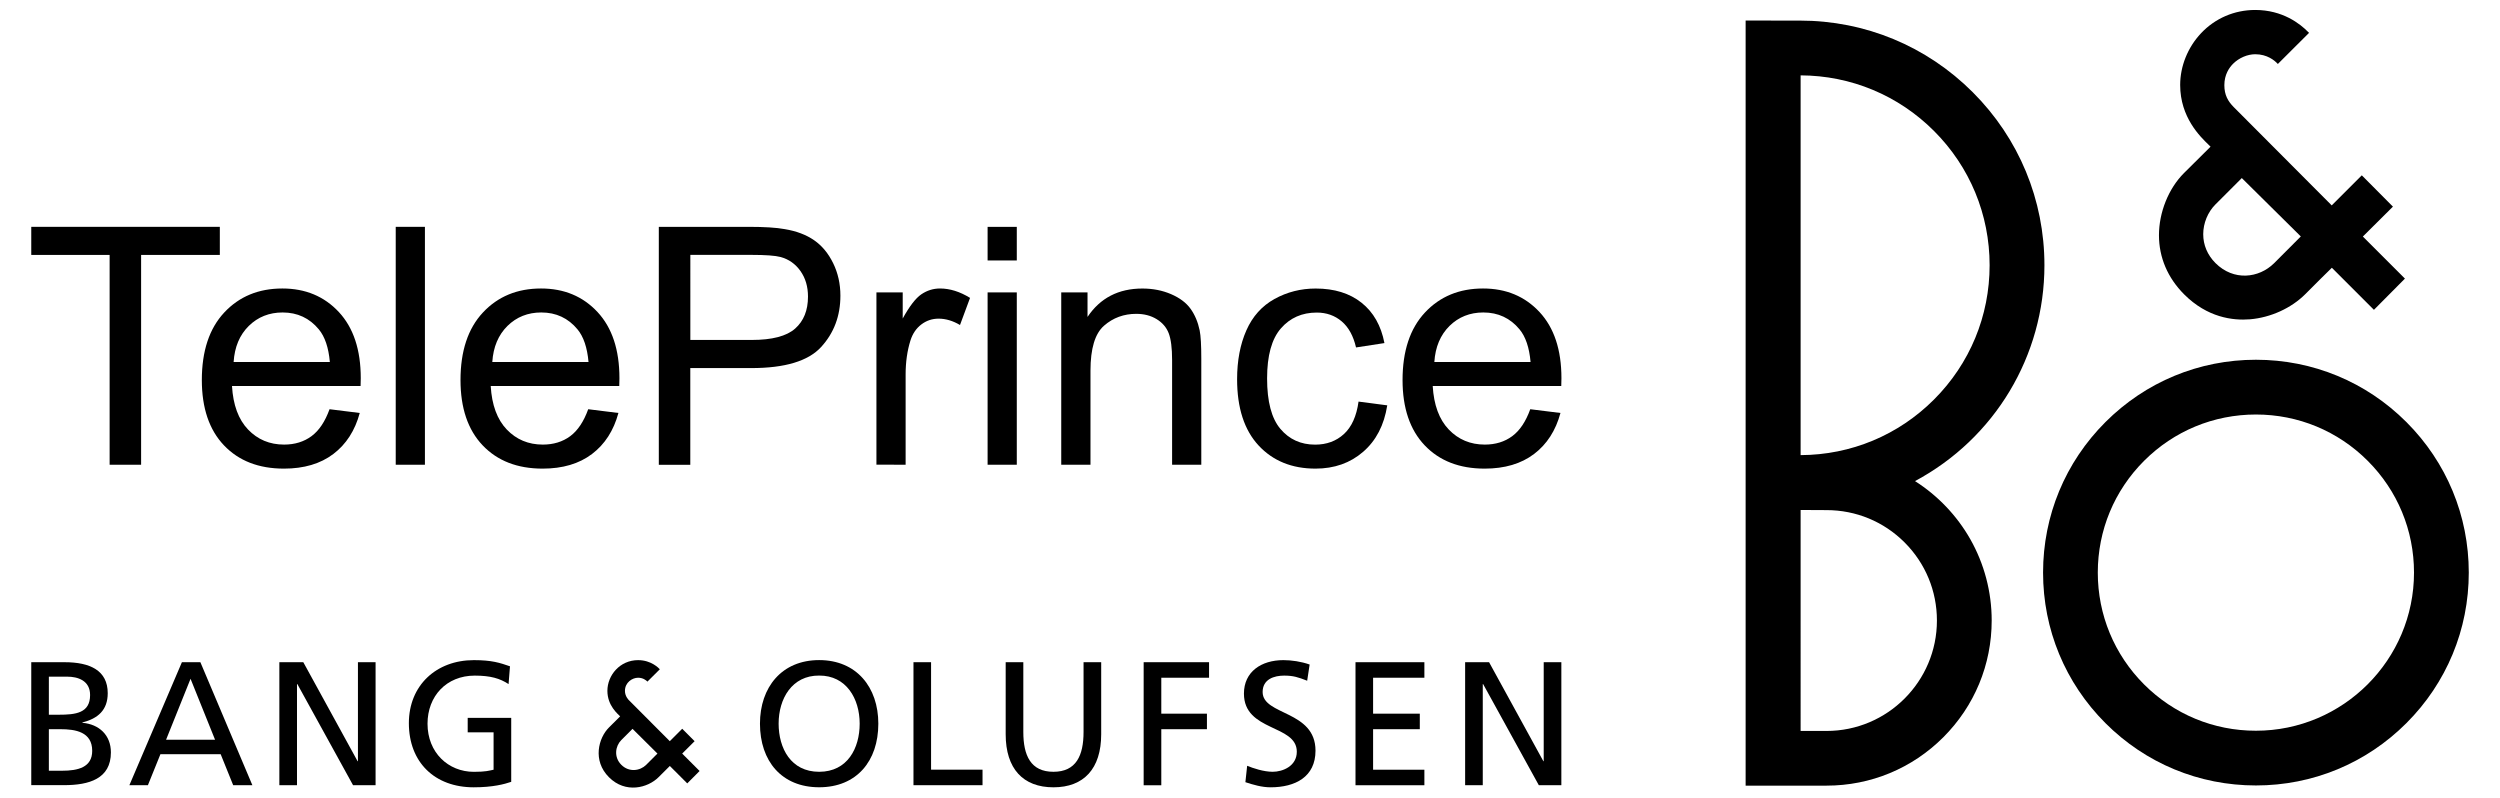
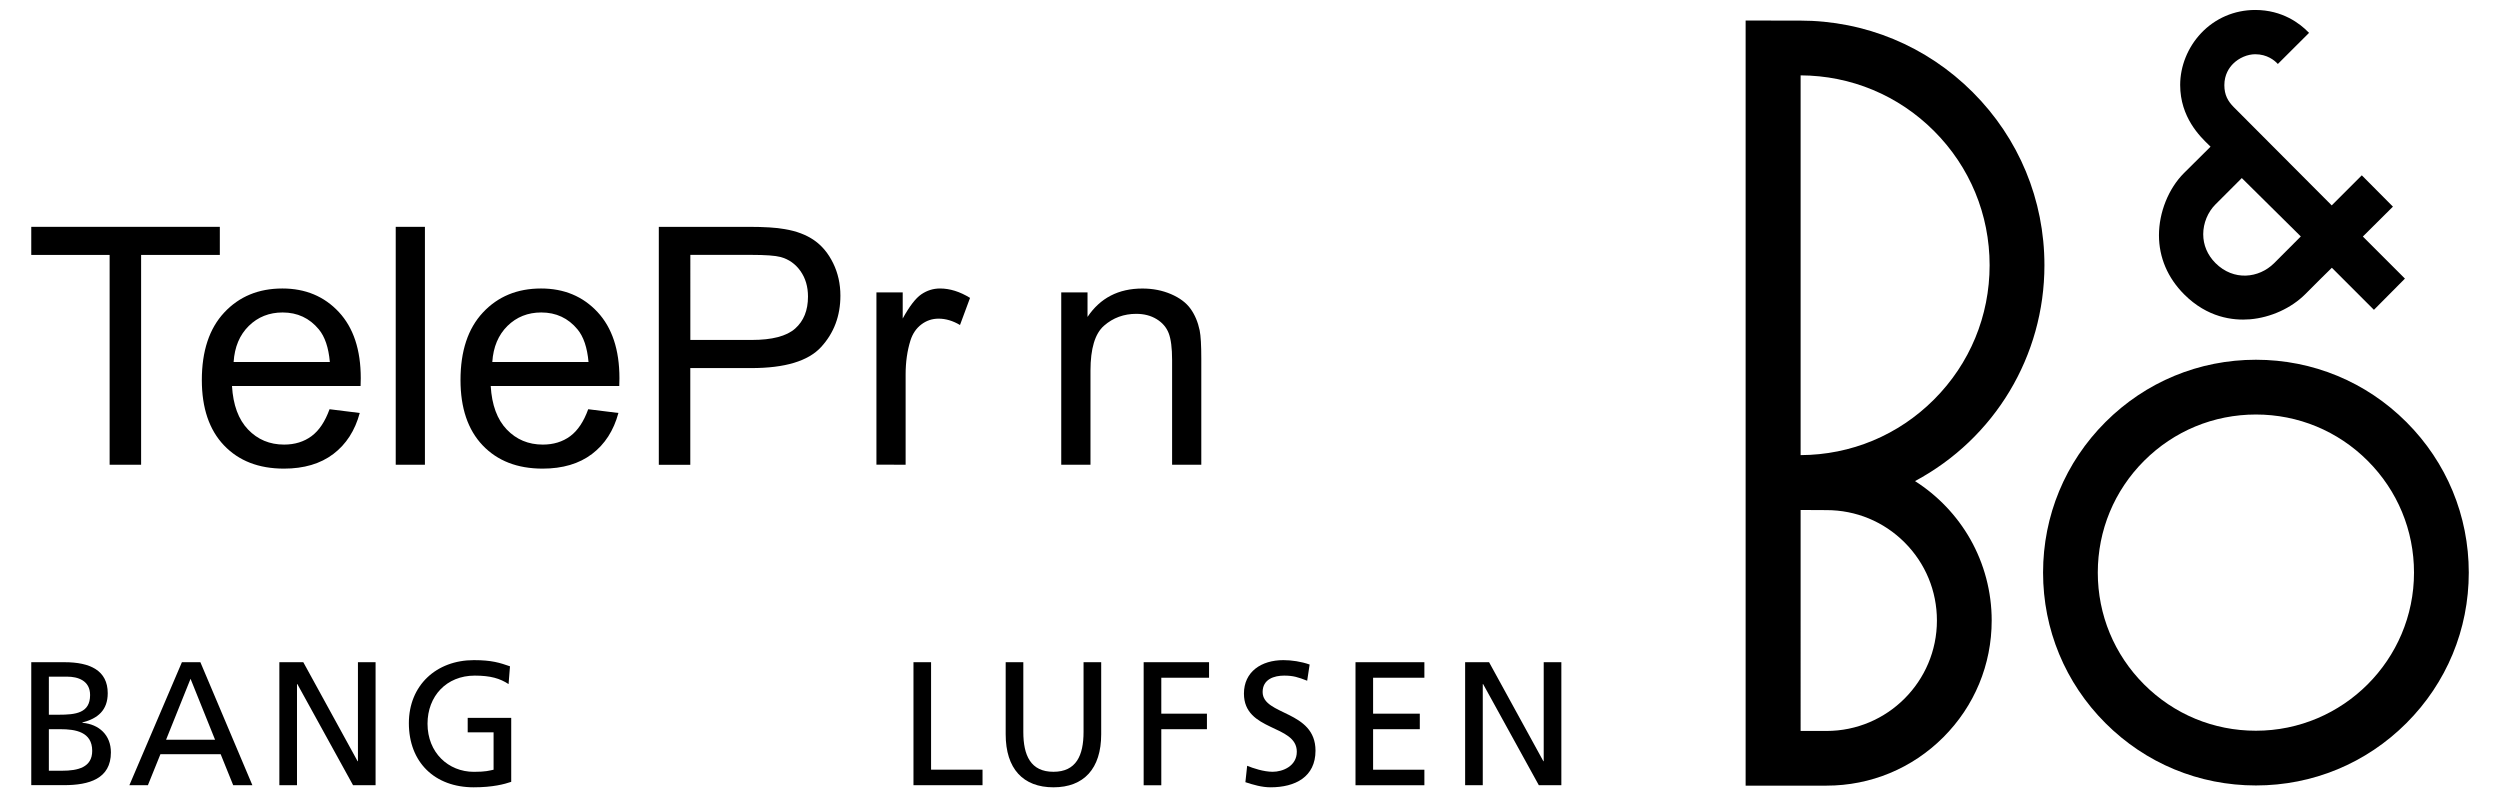
<svg xmlns="http://www.w3.org/2000/svg" version="1.1" id="Laag_2" x="0px" y="0px" viewBox="0 0 566.93 180.86" style="enable-background:new 0 0 566.93 180.86;" xml:space="preserve">
  <g>
    <g>
      <path d="M511.58,178.12c12.89,0,25.01-5.02,34.13-14.14c9.12-9.12,14.14-21.24,14.14-34.13c0-12.89-5.02-25.01-14.14-34.13    c-9.12-9.12-21.24-14.14-34.13-14.14c-12.89,0-25.01,5.02-34.13,14.14c-9.12,9.12-14.14,21.24-14.14,34.13    c0,12.89,5.02,25.01,14.14,34.13C486.56,173.1,498.68,178.12,511.58,178.12z M475.72,129.85c0-9.58,3.73-18.58,10.5-25.35    C493,97.73,502,94,511.58,94c9.58,0,18.58,3.73,25.35,10.5s10.5,15.78,10.5,25.35c0,19.77-16.08,35.86-35.86,35.86    c-9.58,0-18.58-3.73-25.35-10.5C479.45,148.43,475.72,139.43,475.72,129.85z" />
      <path d="M446.8,122.26c3.18,5.6,4.86,11.98,4.86,18.45c0,10-3.9,19.41-10.97,26.48c-7.07,7.07-16.48,10.97-26.48,10.97h-18.15    h-0.2v-0.2V4.86v-0.2l0.2,0c0,0,12.08,0.01,12.08,0.01c14.82,0,28.75,5.77,39.23,16.25c10.48,10.48,16.25,24.41,16.25,39.23    c0,20.54-11.24,39.26-29.35,48.95C439.44,112.39,443.77,116.93,446.8,122.26z M438.58,90.6c8.13-8.13,12.61-18.95,12.61-30.45    c0-11.5-4.48-22.32-12.61-30.45c-8.09-8.09-18.83-12.56-30.25-12.61v86.12C419.76,103.16,430.5,98.69,438.58,90.6z M408.33,165.76    h5.87c13.81,0,25.04-11.23,25.04-25.04c0-6.69-2.6-12.98-7.33-17.71c-4.73-4.73-11.02-7.33-17.71-7.33c0,0-4.85-0.03-5.87-0.03    V165.76z" />
      <path d="M523.63,7.45l-0.14,0.14l-2.78,2.77l-4.02,4.01c0,0-0.14,0.14-0.14,0.14l-0.14-0.15c-0.59-0.62-2.26-2.06-4.98-2.06    c-1.77,0-3.7,0.83-5.03,2.16c-0.9,0.9-1.98,2.48-1.98,4.85c0,2.23,0.81,3.64,2.13,4.98c2.44,2.47,22.22,22.29,22.22,22.29    l6.68-6.68l0.14-0.14l0.14,0.14l6.78,6.82l0.14,0.14l-0.14,0.14l-6.68,6.64l9.4,9.4l0.14,0.14l-0.14,0.14l-6.75,6.8l-0.14,0.14    l-0.14-0.14l-9.4-9.4c-1.56,1.51-3.17,3.13-6.03,5.99c-3.18,3.18-7.87,5.31-12.54,5.7c-3.91,0.32-9.67-0.4-14.92-5.65    c-3.74-3.74-5.72-8.38-5.72-13.41c0-5.2,2.17-10.6,5.67-14.1l3.78-3.75l2.25-2.24c-0.12-0.12-0.26-0.25-0.43-0.42    c-1.93-1.86-6.46-6.23-6.46-13.57c0-4.26,1.72-8.53,4.72-11.72c3.21-3.41,7.58-5.29,12.3-5.29c6.19,0,10.17,3.12,11.99,4.98    L523.63,7.45z M521.76,53.62l-13.38-13.24l-5.98,5.98c-1.74,1.74-2.77,4.26-2.77,6.75c0,2.46,0.96,4.72,2.77,6.54    c4.14,4.14,9.86,3.44,13.29,0.05C518.53,56.87,521.14,54.24,521.76,53.62z" />
    </g>
    <g>
      <path d="M7.09,150.17h7.55c5.79,0,9.79,1.88,9.79,7.03c0,3.84-2.24,5.75-5.75,6.63v0.08c3.8,0.32,6.47,2.8,6.47,6.71    c0,5.99-4.95,7.43-10.63,7.43H7.09V150.17z M11.08,174.78h3c3.6,0,6.83-0.76,6.83-4.51c0-4.31-3.8-4.91-7.23-4.91h-2.6V174.78z     M11.08,162.08h2.2c3.88,0,7.15-0.36,7.15-4.47c0-3.32-2.84-4.16-5.15-4.16h-4.2V162.08z" />
      <path d="M41.25,150.17h4.19l11.79,27.89h-4.35l-2.84-7.03H36.38l-2.84,7.03h-4.2L41.25,150.17z M43.21,153.93l-5.55,13.82h11.11    L43.21,153.93z" />
      <path d="M63.35,150.17h5.43l12.31,22.45h0.08v-22.45h4v27.89h-5.11l-12.63-22.93h-0.08v22.93h-4V150.17z" />
      <path d="M115.33,155.13c-1.96-1.28-4.08-1.92-7.67-1.92c-6.43,0-10.71,4.67-10.71,10.91c0,6.55,4.71,10.91,10.51,10.91    c2.76,0,3.48-0.28,4.47-0.48v-8.47h-5.87v-3.28h9.87v14.5c-1.52,0.52-4.16,1.24-8.51,1.24c-8.83,0-14.7-5.67-14.7-14.54    c0-8.59,6.23-14.3,14.74-14.3c4.08,0,5.87,0.6,8.19,1.4L115.33,155.13z" />
-       <path d="M185.76,149.69c8.47,0,13.42,6.15,13.42,14.42c0,8.47-4.91,14.42-13.42,14.42c-8.51,0-13.42-5.95-13.42-14.42    C172.34,155.84,177.29,149.69,185.76,149.69z M185.76,175.02c6.43,0,9.19-5.35,9.19-10.91c0-5.67-3.04-10.95-9.19-10.91    c-6.15-0.04-9.19,5.23-9.19,10.91C176.58,169.67,179.33,175.02,185.76,175.02z" />
      <path d="M207.14,150.17h4v24.37h11.67v3.52h-15.66V150.17z" />
      <path d="M249.72,166.51c0,7.83-3.96,12.03-10.83,12.03c-6.87,0-10.83-4.2-10.83-12.03v-16.34h4v15.82c0,5.35,1.68,9.03,6.83,9.03    s6.83-3.68,6.83-9.03v-15.82h4V166.51z" />
      <path d="M259.36,150.17h14.82v3.52h-10.83v8.15h10.35v3.52h-10.35v12.71h-4V150.17z" />
      <path d="M296.43,154.37c-2.04-0.8-3.16-1.16-5.23-1.16c-2.24,0-4.87,0.8-4.87,3.72c0,5.35,11.99,4.12,11.99,13.3    c0,5.95-4.59,8.31-10.19,8.31c-1.96,0-3.88-0.56-5.71-1.16l0.4-3.72c1.36,0.56,3.76,1.36,5.79,1.36c2.28,0,5.47-1.28,5.47-4.55    c0-6.23-11.99-4.51-11.99-13.18c0-4.95,3.92-7.59,8.95-7.59c1.84,0,4.04,0.32,5.95,1L296.43,154.37z" />
      <path d="M307.39,150.17h15.62v3.52h-11.63v8.15h10.59v3.52h-10.59v9.19h11.63v3.52h-15.62V150.17z" />
      <path d="M332.25,150.17h5.43l12.31,22.45h0.08v-22.45h4v27.89h-5.11l-12.63-22.93h-0.08v22.93h-4V150.17z" />
-       <path d="M155.85,177.65c0,0-3.16-3.16-3.95-3.95c-0.66,0.64-1.32,1.3-2.55,2.54c-2.45,2.45-7.5,3.77-11.25,0.02    c-3.8-3.8-2.36-8.93-0.02-11.27c0.91-0.91,1.99-1.97,2.55-2.54c-0.49-0.53-2.89-2.4-2.89-5.79c0-3.51,2.83-6.96,6.96-6.96    c3.02,0,4.72,1.85,4.93,2.07c-0.2,0.2-2.49,2.48-2.81,2.8c-0.31-0.32-1.01-0.88-2.12-0.88c-1.31,0-2.98,1.06-2.98,2.98    c0,1.21,0.8,2.02,0.91,2.12c1.33,1.33,9.26,9.29,9.26,9.29l2.82-2.82l2.81,2.82l-2.82,2.81l3.95,3.95L155.85,177.65z     M143.44,165.28c0,0-1.18,1.18-2.54,2.54c-1.36,1.36-1.76,3.86,0,5.62c1.76,1.76,4.25,1.37,5.62,0.02    c1.37-1.35,2.57-2.57,2.57-2.57L143.44,165.28z" />
    </g>
    <g>
      <path d="M24.86,105.39V57.81H7.09v-6.37h42.76v6.37H32v47.58H24.86z" />
      <path d="M74.73,92.8l6.85,0.85c-1.08,4-3.08,7.1-6,9.31c-2.92,2.21-6.65,3.31-11.19,3.31c-5.72,0-10.25-1.76-13.6-5.28    c-3.35-3.52-5.02-8.46-5.02-14.81c0-6.57,1.69-11.68,5.08-15.31c3.39-3.63,7.78-5.45,13.18-5.45c5.23,0,9.49,1.78,12.81,5.34    c3.31,3.56,4.97,8.56,4.97,15.01c0,0.39-0.01,0.98-0.04,1.77H52.61c0.25,4.29,1.46,7.58,3.64,9.86c2.18,2.28,4.91,3.42,8.17,3.42    c2.43,0,4.5-0.64,6.22-1.91S73.72,95.6,74.73,92.8z M52.98,82.09H74.8c-0.29-3.29-1.13-5.75-2.5-7.4    c-2.11-2.55-4.85-3.83-8.21-3.83c-3.04,0-5.6,1.02-7.67,3.05C54.34,75.96,53.2,78.68,52.98,82.09z" />
      <path d="M89.74,105.39V51.44h6.62v53.95H89.74z" />
      <path d="M133.39,92.8l6.85,0.85c-1.08,4-3.08,7.1-6,9.31c-2.92,2.21-6.65,3.31-11.19,3.31c-5.72,0-10.25-1.76-13.6-5.28    c-3.35-3.52-5.02-8.46-5.02-14.81c0-6.57,1.69-11.68,5.08-15.31c3.39-3.63,7.78-5.45,13.18-5.45c5.23,0,9.49,1.78,12.81,5.34    c3.31,3.56,4.97,8.56,4.97,15.01c0,0.39-0.01,0.98-0.04,1.77h-29.15c0.25,4.29,1.46,7.58,3.64,9.86c2.18,2.28,4.91,3.42,8.17,3.42    c2.43,0,4.5-0.64,6.22-1.91C131.02,97.64,132.38,95.6,133.39,92.8z M111.64,82.09h21.82c-0.29-3.29-1.13-5.75-2.5-7.4    c-2.11-2.55-4.85-3.83-8.21-3.83c-3.04,0-5.6,1.02-7.67,3.05C113.01,75.96,111.86,78.68,111.64,82.09z" />
      <path d="M149.4,105.39V51.44h20.35c3.58,0,6.32,0.17,8.21,0.52c2.65,0.44,4.87,1.28,6.66,2.52c1.79,1.24,3.23,2.98,4.32,5.21    c1.09,2.23,1.64,4.69,1.64,7.36c0,4.59-1.46,8.47-4.38,11.65c-2.92,3.18-8.19,4.77-15.82,4.77h-13.84v21.93H149.4z M156.54,77.09    h13.95c4.61,0,7.89-0.86,9.83-2.58c1.94-1.72,2.91-4.13,2.91-7.25c0-2.26-0.57-4.19-1.71-5.8c-1.14-1.61-2.64-2.67-4.51-3.18    c-1.2-0.32-3.42-0.48-6.66-0.48h-13.8V77.09z" />
      <path d="M198.75,105.39V66.31h5.96v5.92c1.52-2.77,2.93-4.6,4.21-5.48c1.29-0.88,2.7-1.33,4.25-1.33c2.23,0,4.5,0.71,6.81,2.13    l-2.28,6.15c-1.62-0.96-3.24-1.44-4.86-1.44c-1.45,0-2.75,0.44-3.9,1.31c-1.15,0.87-1.98,2.08-2.47,3.62    c-0.74,2.36-1.1,4.93-1.1,7.73v20.46H198.75z" />
-       <path d="M223.96,59.06v-7.62h6.62v7.62H223.96z M223.96,105.39V66.31h6.62v39.08H223.96z" />
      <path d="M240.66,105.39V66.31h5.96v5.56c2.87-4.29,7.02-6.44,12.44-6.44c2.36,0,4.52,0.42,6.5,1.27c1.97,0.85,3.45,1.96,4.43,3.33    c0.98,1.37,1.67,3.01,2.06,4.89c0.25,1.23,0.37,3.37,0.37,6.44v24.03h-6.62V81.62c0-2.7-0.26-4.72-0.77-6.05    c-0.52-1.34-1.43-2.4-2.74-3.2c-1.31-0.8-2.85-1.2-4.62-1.2c-2.82,0-5.26,0.9-7.31,2.69c-2.05,1.79-3.07,5.19-3.07,10.19v21.34    H240.66z" />
-       <path d="M308.08,91.07l6.51,0.85c-0.71,4.49-2.53,8-5.47,10.54c-2.93,2.54-6.53,3.81-10.8,3.81c-5.35,0-9.65-1.75-12.9-5.24    c-3.25-3.5-4.88-8.51-4.88-15.03c0-4.22,0.7-7.91,2.1-11.08c1.4-3.17,3.53-5.54,6.38-7.12c2.86-1.58,5.97-2.37,9.33-2.37    c4.24,0,7.71,1.07,10.41,3.22c2.7,2.15,4.43,5.2,5.19,9.15l-6.44,0.99c-0.61-2.63-1.7-4.6-3.26-5.92    c-1.56-1.32-3.44-1.99-5.65-1.99c-3.34,0-6.05,1.2-8.13,3.59c-2.09,2.39-3.13,6.18-3.13,11.35c0,5.25,1.01,9.07,3.02,11.44    c2.01,2.38,4.64,3.57,7.88,3.57c2.6,0,4.77-0.8,6.51-2.39C306.51,96.84,307.62,94.39,308.08,91.07z" />
-       <path d="M347.02,92.8l6.85,0.85c-1.08,4-3.08,7.1-6,9.31c-2.92,2.21-6.65,3.31-11.19,3.31c-5.72,0-10.25-1.76-13.6-5.28    c-3.35-3.52-5.02-8.46-5.02-14.81c0-6.57,1.69-11.68,5.08-15.31c3.39-3.63,7.78-5.45,13.17-5.45c5.23,0,9.49,1.78,12.81,5.34    c3.31,3.56,4.97,8.56,4.97,15.01c0,0.39-0.01,0.98-0.04,1.77H324.9c0.25,4.29,1.46,7.58,3.64,9.86c2.18,2.28,4.91,3.42,8.17,3.42    c2.43,0,4.5-0.64,6.22-1.91S346.01,95.6,347.02,92.8z M325.27,82.09h21.82c-0.29-3.29-1.13-5.75-2.5-7.4    c-2.11-2.55-4.85-3.83-8.21-3.83c-3.04,0-5.6,1.02-7.67,3.05C326.64,75.96,325.49,78.68,325.27,82.09z" />
    </g>
  </g>
</svg>